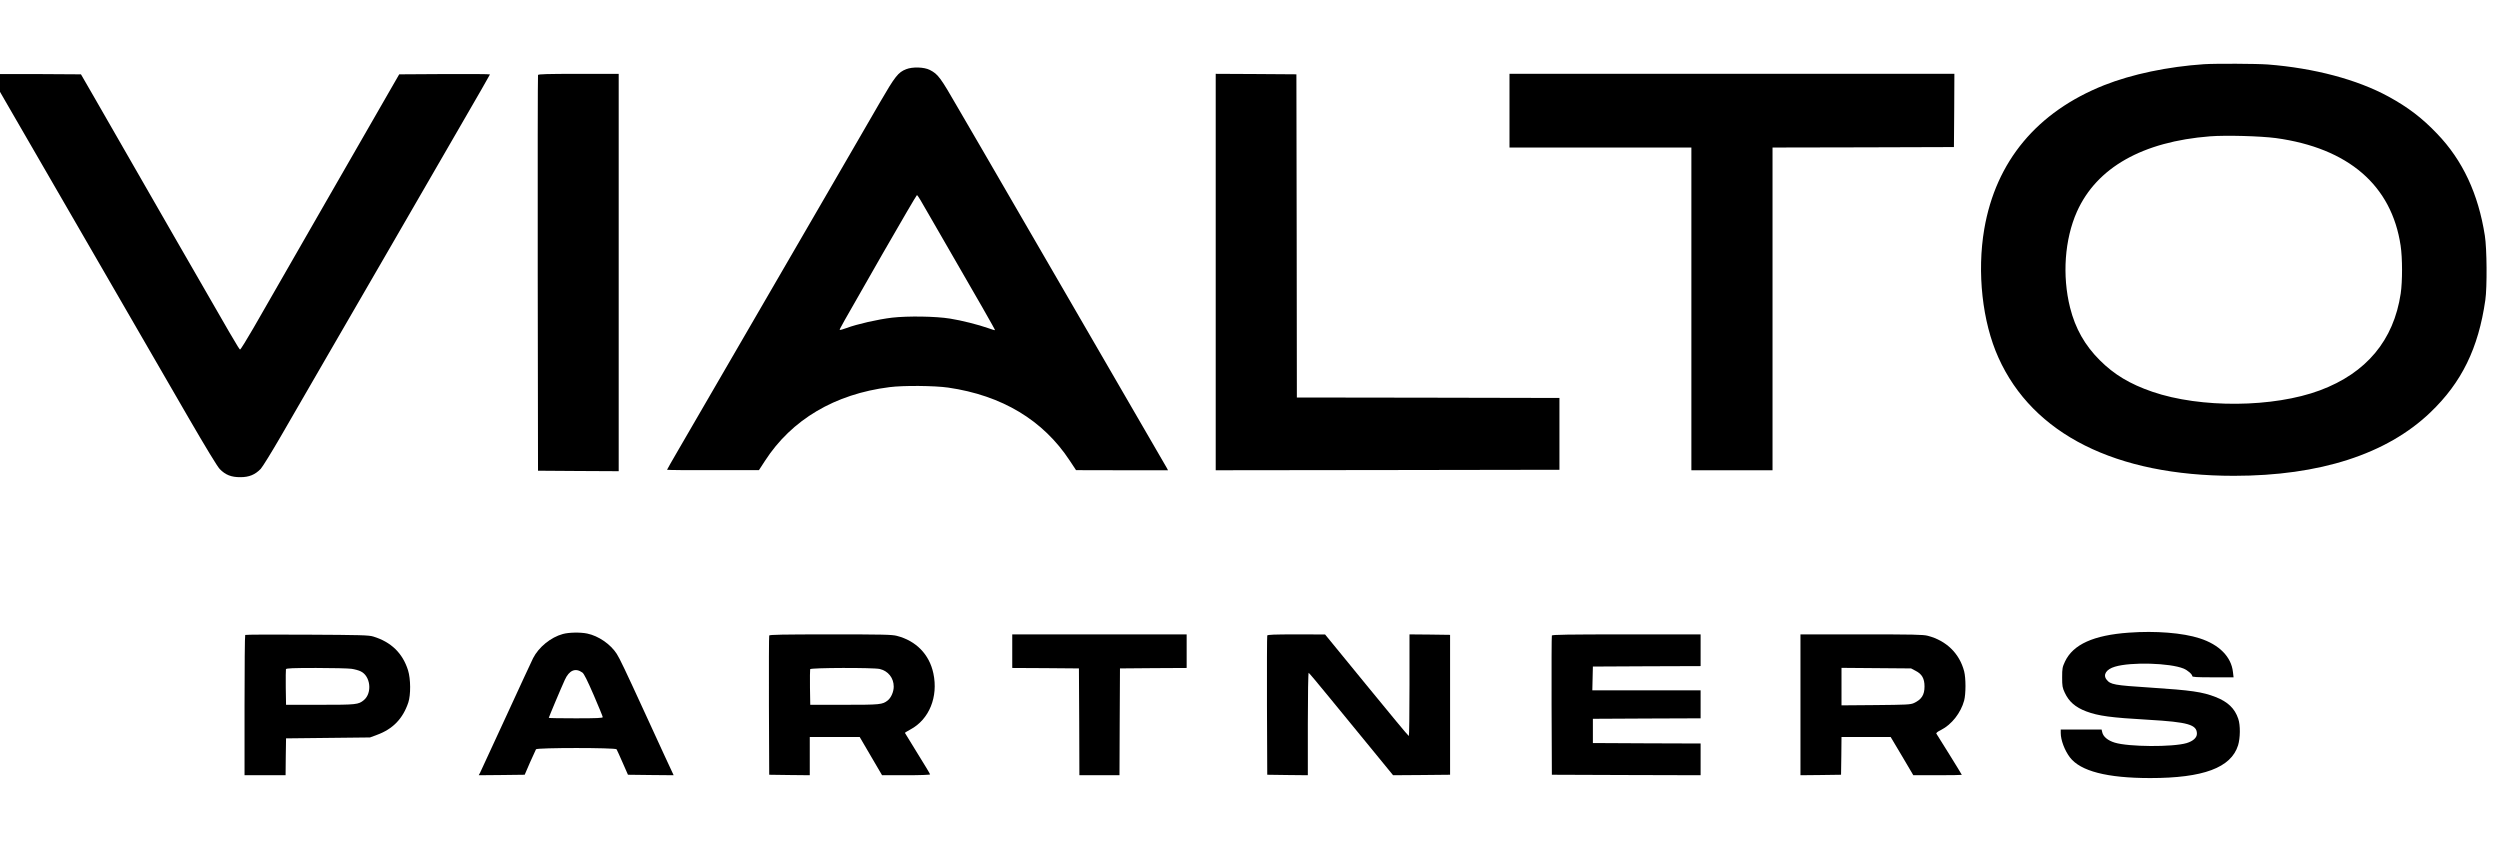
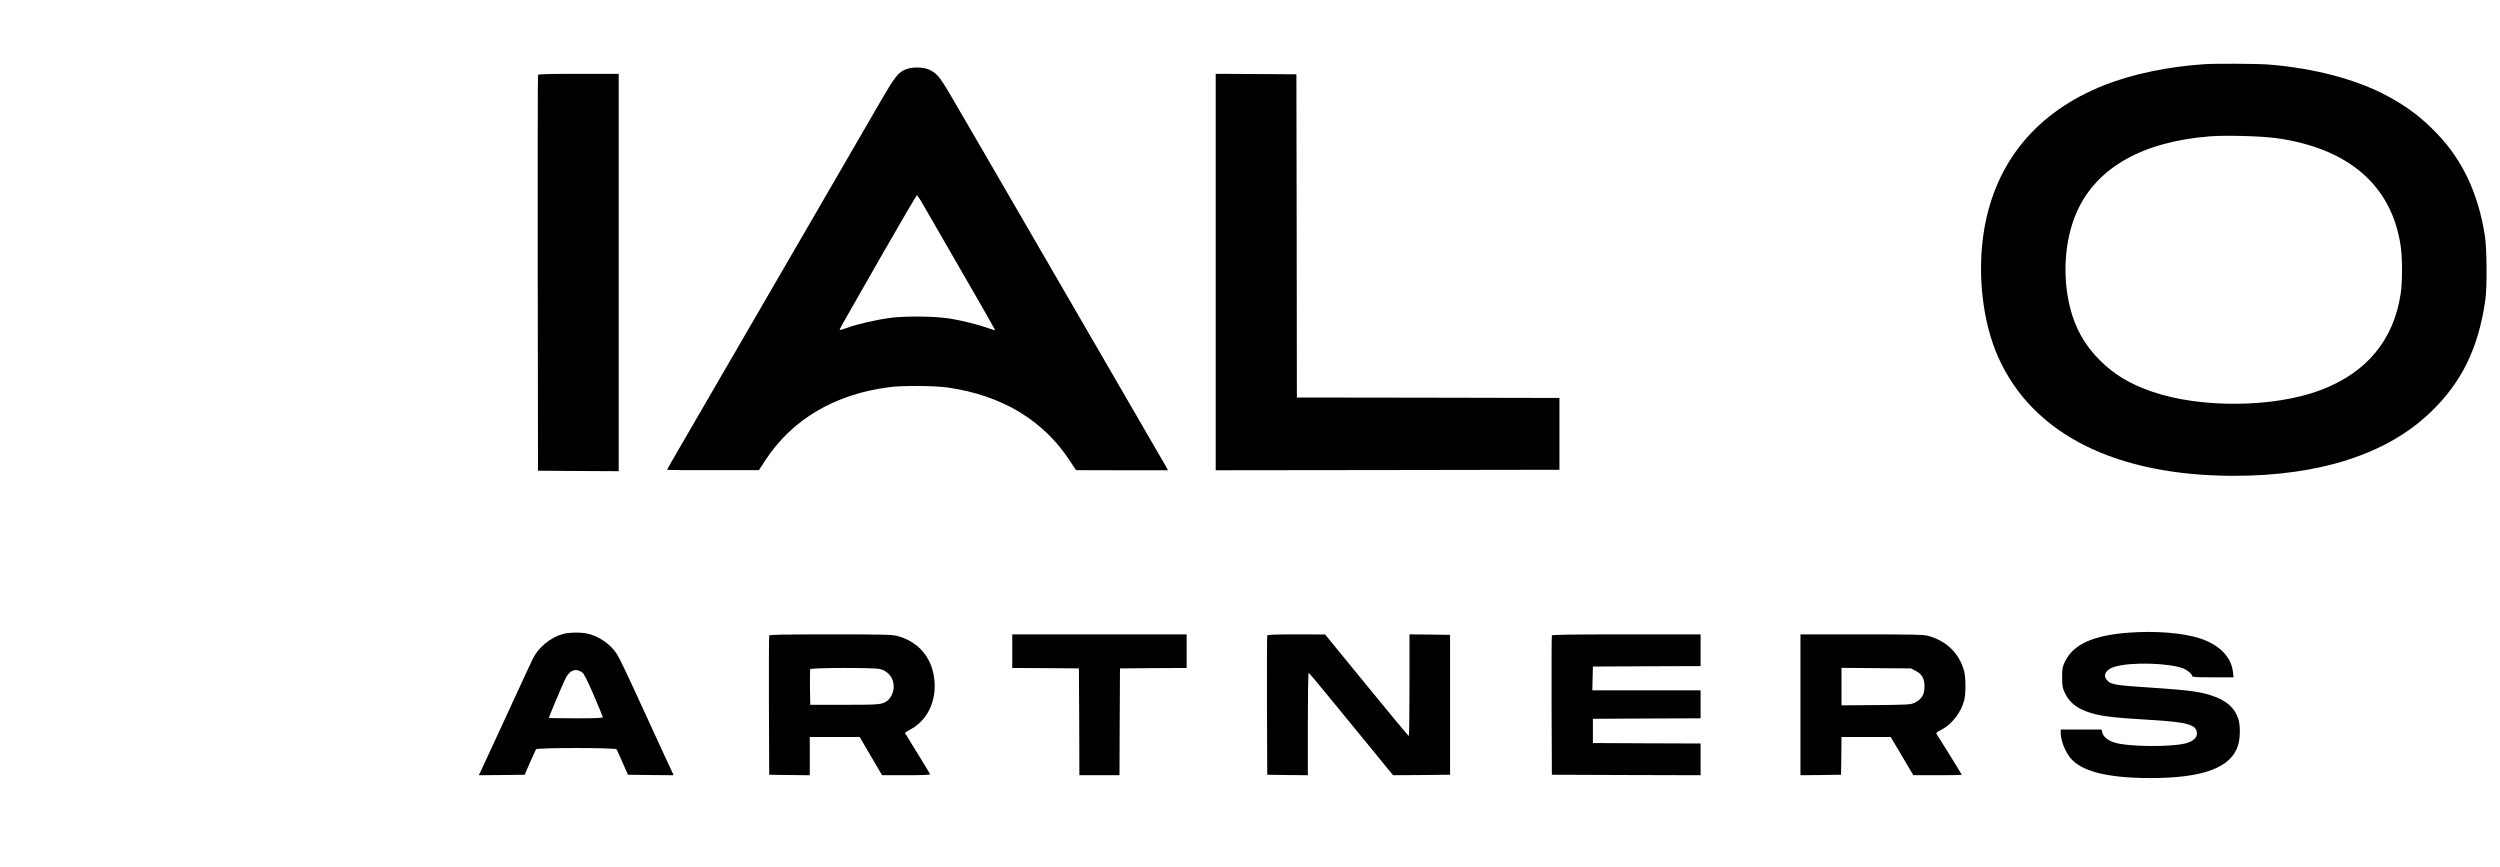
<svg xmlns="http://www.w3.org/2000/svg" width="98" height="34" viewBox="0 0 98 34" fill="none">
  <g clip-path="url(#clip0_338_30863)">
    <path d="M86.394 2.517C84.982 2.612 83.571 2.908 82.481 3.34C79.853 4.386 78.24 6.32 77.783 8.978C77.494 10.671 77.706 12.62 78.339 14.02C79.688 17.022 82.942 18.652 87.571 18.652C90.931 18.652 93.56 17.804 95.267 16.17C96.5 14.992 97.154 13.651 97.425 11.76C97.498 11.259 97.487 9.738 97.406 9.237C97.15 7.596 96.536 6.283 95.534 5.241C94.946 4.623 94.386 4.199 93.629 3.786C92.401 3.117 90.723 2.671 88.902 2.528C88.456 2.495 86.847 2.488 86.394 2.517ZM89.216 5.413C92.057 5.804 93.754 7.267 94.105 9.632C94.178 10.119 94.178 11.029 94.108 11.504C93.834 13.34 92.763 14.62 90.946 15.3C89.118 15.983 86.258 16.005 84.375 15.358C83.491 15.055 82.873 14.682 82.313 14.122C81.725 13.537 81.352 12.876 81.147 12.06C80.832 10.802 80.935 9.38 81.414 8.301C82.189 6.568 83.988 5.552 86.631 5.344C87.264 5.296 88.606 5.333 89.216 5.413Z" fill="black" />
-     <path d="M35.523 2.712C35.205 2.836 35.088 2.99 34.485 4.028C34.178 4.562 33.783 5.242 33.607 5.545C33.432 5.845 32.81 6.916 32.229 7.922C29.746 12.203 27.019 16.898 26.602 17.618C26.353 18.046 26.148 18.404 26.148 18.415C26.148 18.426 26.96 18.434 27.951 18.43H29.75L29.988 18.064C31.033 16.448 32.726 15.446 34.869 15.176C35.41 15.106 36.638 15.117 37.172 15.194C39.278 15.501 40.891 16.47 41.932 18.053L42.181 18.43L43.984 18.434H45.786L45.742 18.349C45.695 18.265 43.008 13.626 41.87 11.669C41.516 11.055 40.803 9.83 40.291 8.946C39.779 8.061 38.971 6.671 38.499 5.856C38.024 5.041 37.6 4.309 37.552 4.229C36.858 3.022 36.773 2.909 36.448 2.741C36.225 2.628 35.775 2.613 35.523 2.712ZM36.079 7.838C36.141 7.944 36.386 8.368 36.624 8.781C38.448 11.933 39.015 12.927 39.004 12.942C38.996 12.949 38.869 12.913 38.722 12.858C38.36 12.73 37.684 12.558 37.242 12.489C36.671 12.397 35.589 12.383 34.971 12.452C34.419 12.518 33.596 12.704 33.187 12.858C33.051 12.909 32.931 12.942 32.92 12.931C32.901 12.913 32.88 12.949 34.602 9.94C35.326 8.679 35.929 7.648 35.944 7.648C35.958 7.648 36.017 7.735 36.079 7.838Z" fill="black" />
-     <path d="M-0.391 2.91C-0.391 2.921 -0.12 3.393 0.209 3.963C1.481 6.157 6.362 14.595 7.386 16.369C8.059 17.528 8.52 18.292 8.615 18.387C8.834 18.614 9.068 18.709 9.426 18.705C9.763 18.705 9.997 18.61 10.22 18.38C10.289 18.306 10.644 17.732 11.006 17.107C11.372 16.478 12.176 15.085 12.797 14.01C13.423 12.935 14.505 11.06 15.211 9.842C15.916 8.625 16.582 7.473 16.691 7.283C16.801 7.093 17.412 6.036 18.048 4.936C18.688 3.835 19.207 2.928 19.207 2.917C19.207 2.903 18.406 2.899 17.43 2.903L15.649 2.914L15.459 3.243C15.159 3.765 14.085 5.634 12.79 7.886C11.265 10.544 10.542 11.806 9.935 12.859C9.668 13.319 9.434 13.7 9.412 13.7C9.375 13.7 9.16 13.33 6.83 9.275C5.832 7.539 4.776 5.7 3.617 3.681L3.174 2.914L1.39 2.903C0.41 2.899 -0.391 2.903 -0.391 2.91Z" fill="black" />
+     <path d="M35.523 2.712C35.205 2.836 35.088 2.99 34.485 4.028C34.178 4.562 33.783 5.242 33.607 5.545C33.432 5.845 32.81 6.916 32.229 7.922C29.746 12.203 27.019 16.898 26.602 17.618C26.353 18.046 26.148 18.404 26.148 18.415C26.148 18.426 26.96 18.434 27.951 18.43H29.75L29.988 18.064C31.033 16.448 32.726 15.446 34.869 15.176C35.41 15.106 36.638 15.117 37.172 15.194C39.278 15.501 40.891 16.47 41.932 18.053L42.181 18.43L43.984 18.434H45.786L45.742 18.349C45.695 18.265 43.008 13.626 41.87 11.669C41.516 11.055 40.803 9.83 40.291 8.946C39.779 8.061 38.971 6.671 38.499 5.856C38.024 5.041 37.6 4.309 37.552 4.229C36.858 3.022 36.773 2.909 36.448 2.741C36.225 2.628 35.775 2.613 35.523 2.712ZM36.079 7.838C36.141 7.944 36.386 8.368 36.624 8.781C38.448 11.933 39.015 12.927 39.004 12.942C38.996 12.949 38.869 12.913 38.722 12.858C38.36 12.73 37.684 12.558 37.242 12.489C36.671 12.397 35.589 12.383 34.971 12.452C34.419 12.518 33.596 12.704 33.187 12.858C33.051 12.909 32.931 12.942 32.92 12.931C32.901 12.913 32.88 12.949 34.602 9.94C35.326 8.679 35.929 7.648 35.944 7.648Z" fill="black" />
    <path d="M21.09 2.939C21.079 2.965 21.076 6.467 21.079 10.719L21.09 18.452L22.674 18.463L24.253 18.471V10.683V2.895H22.681C21.456 2.895 21.101 2.906 21.09 2.939Z" fill="black" />
    <path d="M47.656 10.664V18.434L54.395 18.426L61.13 18.415V17.008V15.6L55.985 15.589L50.837 15.582L50.83 9.245L50.819 2.913L49.239 2.902L47.656 2.894V10.664Z" fill="black" />
-     <path d="M59.172 4.339V5.783H62.737H66.302V12.108V18.434H67.892H69.483V12.108V5.783L73.04 5.776L76.594 5.765L76.605 4.328L76.612 2.894H67.892H59.172V4.339Z" fill="black" />
    <path d="M83.45 24.8C82.065 24.899 81.267 25.261 80.949 25.93C80.847 26.149 80.836 26.2 80.836 26.551C80.836 26.895 80.847 26.957 80.939 27.154C81.103 27.506 81.355 27.725 81.779 27.886C82.258 28.065 82.741 28.131 84.218 28.215C85.779 28.306 86.119 28.405 86.119 28.763C86.119 28.917 85.969 29.052 85.717 29.129C85.172 29.29 83.439 29.279 82.898 29.111C82.628 29.03 82.445 28.877 82.408 28.705L82.383 28.599H81.582H80.781V28.734C80.781 29.012 80.935 29.418 81.14 29.688C81.553 30.229 82.595 30.5 84.291 30.5C86.368 30.5 87.458 30.094 87.732 29.217C87.82 28.931 87.827 28.427 87.739 28.175C87.604 27.772 87.33 27.509 86.851 27.323C86.335 27.122 85.907 27.059 84.288 26.953C82.873 26.862 82.73 26.836 82.576 26.639C82.427 26.449 82.566 26.233 82.906 26.134C83.538 25.944 85.059 25.988 85.597 26.208C85.754 26.273 85.937 26.431 85.937 26.504C85.937 26.54 86.101 26.551 86.745 26.551H87.556L87.531 26.339C87.465 25.747 86.993 25.268 86.229 25.023C85.567 24.807 84.496 24.723 83.45 24.8Z" fill="black" />
    <path d="M22.064 24.853C21.592 24.981 21.12 25.365 20.897 25.8C20.839 25.921 20.356 26.955 19.83 28.104C19.303 29.248 18.846 30.232 18.82 30.29L18.766 30.389L19.669 30.381L20.568 30.37L20.773 29.895C20.89 29.632 20.996 29.398 21.011 29.372C21.054 29.306 24.126 29.306 24.17 29.372C24.184 29.398 24.294 29.632 24.407 29.895L24.616 30.37L25.511 30.381L26.407 30.389L26.038 29.595C25.837 29.157 25.493 28.411 25.277 27.939C24.51 26.268 24.29 25.807 24.177 25.632C23.936 25.255 23.46 24.926 23.018 24.835C22.755 24.78 22.301 24.787 22.064 24.853ZM22.828 26.363C22.893 26.407 23.021 26.667 23.274 27.248C23.468 27.698 23.628 28.089 23.628 28.111C23.632 28.147 23.398 28.158 22.572 28.158C21.99 28.158 21.512 28.151 21.512 28.14C21.512 28.118 21.994 26.97 22.14 26.652C22.312 26.272 22.557 26.169 22.828 26.363Z" fill="black" />
-     <path d="M9.612 24.89C9.597 24.904 9.586 26.147 9.586 27.654V30.389H10.39H11.195L11.202 29.665L11.213 28.944L12.858 28.926L14.504 28.908L14.771 28.809C15.396 28.582 15.791 28.177 16.006 27.537C16.105 27.241 16.101 26.615 15.995 26.275C15.783 25.603 15.33 25.164 14.632 24.952C14.456 24.897 14.131 24.89 12.036 24.879C10.716 24.871 9.626 24.875 9.612 24.89ZM13.78 26.217C13.904 26.235 14.065 26.279 14.138 26.316C14.525 26.498 14.599 27.16 14.266 27.442C14.05 27.621 13.977 27.628 12.547 27.628H11.213L11.202 26.952C11.198 26.582 11.202 26.257 11.209 26.232C11.224 26.195 11.48 26.184 12.39 26.184C13.03 26.184 13.655 26.199 13.78 26.217Z" fill="black" />
    <path d="M30.153 24.912C30.142 24.937 30.138 26.177 30.142 27.665L30.153 30.37L30.95 30.381L31.743 30.389V29.639V28.89H32.723H33.7L34.138 29.639L34.577 30.389H35.52C36.069 30.389 36.46 30.374 36.46 30.356C36.46 30.337 36.237 29.968 35.966 29.533C35.696 29.098 35.473 28.736 35.473 28.729C35.473 28.718 35.572 28.659 35.692 28.593C36.423 28.202 36.785 27.317 36.588 26.396C36.431 25.654 35.912 25.12 35.158 24.926C34.965 24.875 34.599 24.868 32.551 24.868C30.68 24.868 30.164 24.879 30.153 24.912ZM34.486 26.224C34.815 26.301 35.034 26.575 35.034 26.915C35.034 27.116 34.932 27.35 34.8 27.456C34.592 27.621 34.504 27.628 33.096 27.628H31.762L31.751 26.952C31.747 26.582 31.751 26.257 31.758 26.232C31.784 26.173 34.23 26.166 34.486 26.224Z" fill="black" />
    <path d="M39.68 25.526V26.184L40.989 26.191L42.294 26.202L42.305 28.294L42.312 30.389H43.098H43.884L43.892 28.294L43.903 26.202L45.212 26.191L46.517 26.184V25.526V24.868H43.098H39.68V25.526Z" fill="black" />
    <path d="M49.676 24.912C49.665 24.937 49.662 26.177 49.665 27.665L49.676 30.37L50.474 30.381L51.267 30.389V28.374C51.267 27.244 51.282 26.367 51.3 26.374C51.318 26.378 51.673 26.805 52.093 27.317C52.514 27.833 53.252 28.732 53.735 29.321L54.609 30.389L55.727 30.381L56.843 30.37V27.628V24.886L56.049 24.875L55.252 24.868V26.86C55.252 27.957 55.241 28.853 55.227 28.853C55.208 28.853 54.466 27.957 53.57 26.86L51.943 24.871L50.817 24.868C49.951 24.868 49.687 24.879 49.676 24.912Z" fill="black" />
    <path d="M60.833 24.912C60.822 24.937 60.818 26.177 60.822 27.665L60.833 30.37L63.75 30.381L66.664 30.389V29.767V29.145L64.555 29.138L62.441 29.127V28.652V28.177L64.555 28.166L66.664 28.158V27.61V27.061H64.544H62.419L62.43 26.593L62.441 26.129L64.555 26.118L66.664 26.111V25.489V24.868H63.758C61.465 24.868 60.844 24.879 60.833 24.912Z" fill="black" />
    <path d="M70.578 27.628V30.389L71.375 30.381L72.169 30.37L72.18 29.628L72.187 28.89H73.152H74.114L74.56 29.639L75.002 30.389H75.953C76.476 30.389 76.903 30.381 76.903 30.374C76.903 30.363 76.684 30.008 76.417 29.577C76.15 29.149 75.92 28.78 75.905 28.758C75.891 28.732 75.96 28.674 76.092 28.612C76.505 28.403 76.867 27.939 76.995 27.46C77.064 27.197 77.064 26.586 76.995 26.316C76.812 25.614 76.296 25.113 75.569 24.923C75.386 24.875 74.995 24.868 72.966 24.868H70.578V27.628ZM75.094 26.297C75.339 26.422 75.441 26.597 75.441 26.908C75.441 27.244 75.324 27.423 75.02 27.562C74.889 27.621 74.728 27.628 73.532 27.639L72.187 27.65V26.915V26.18L73.551 26.191L74.914 26.202L75.094 26.297Z" fill="black" />
  </g>
  <defs>
    <clipPath id="clip0_338_30863">
      <rect width="98" height="34" fill="white" transform="matrix(1 0 0 -1 0 34)" />
    </clipPath>
  </defs>
</svg>